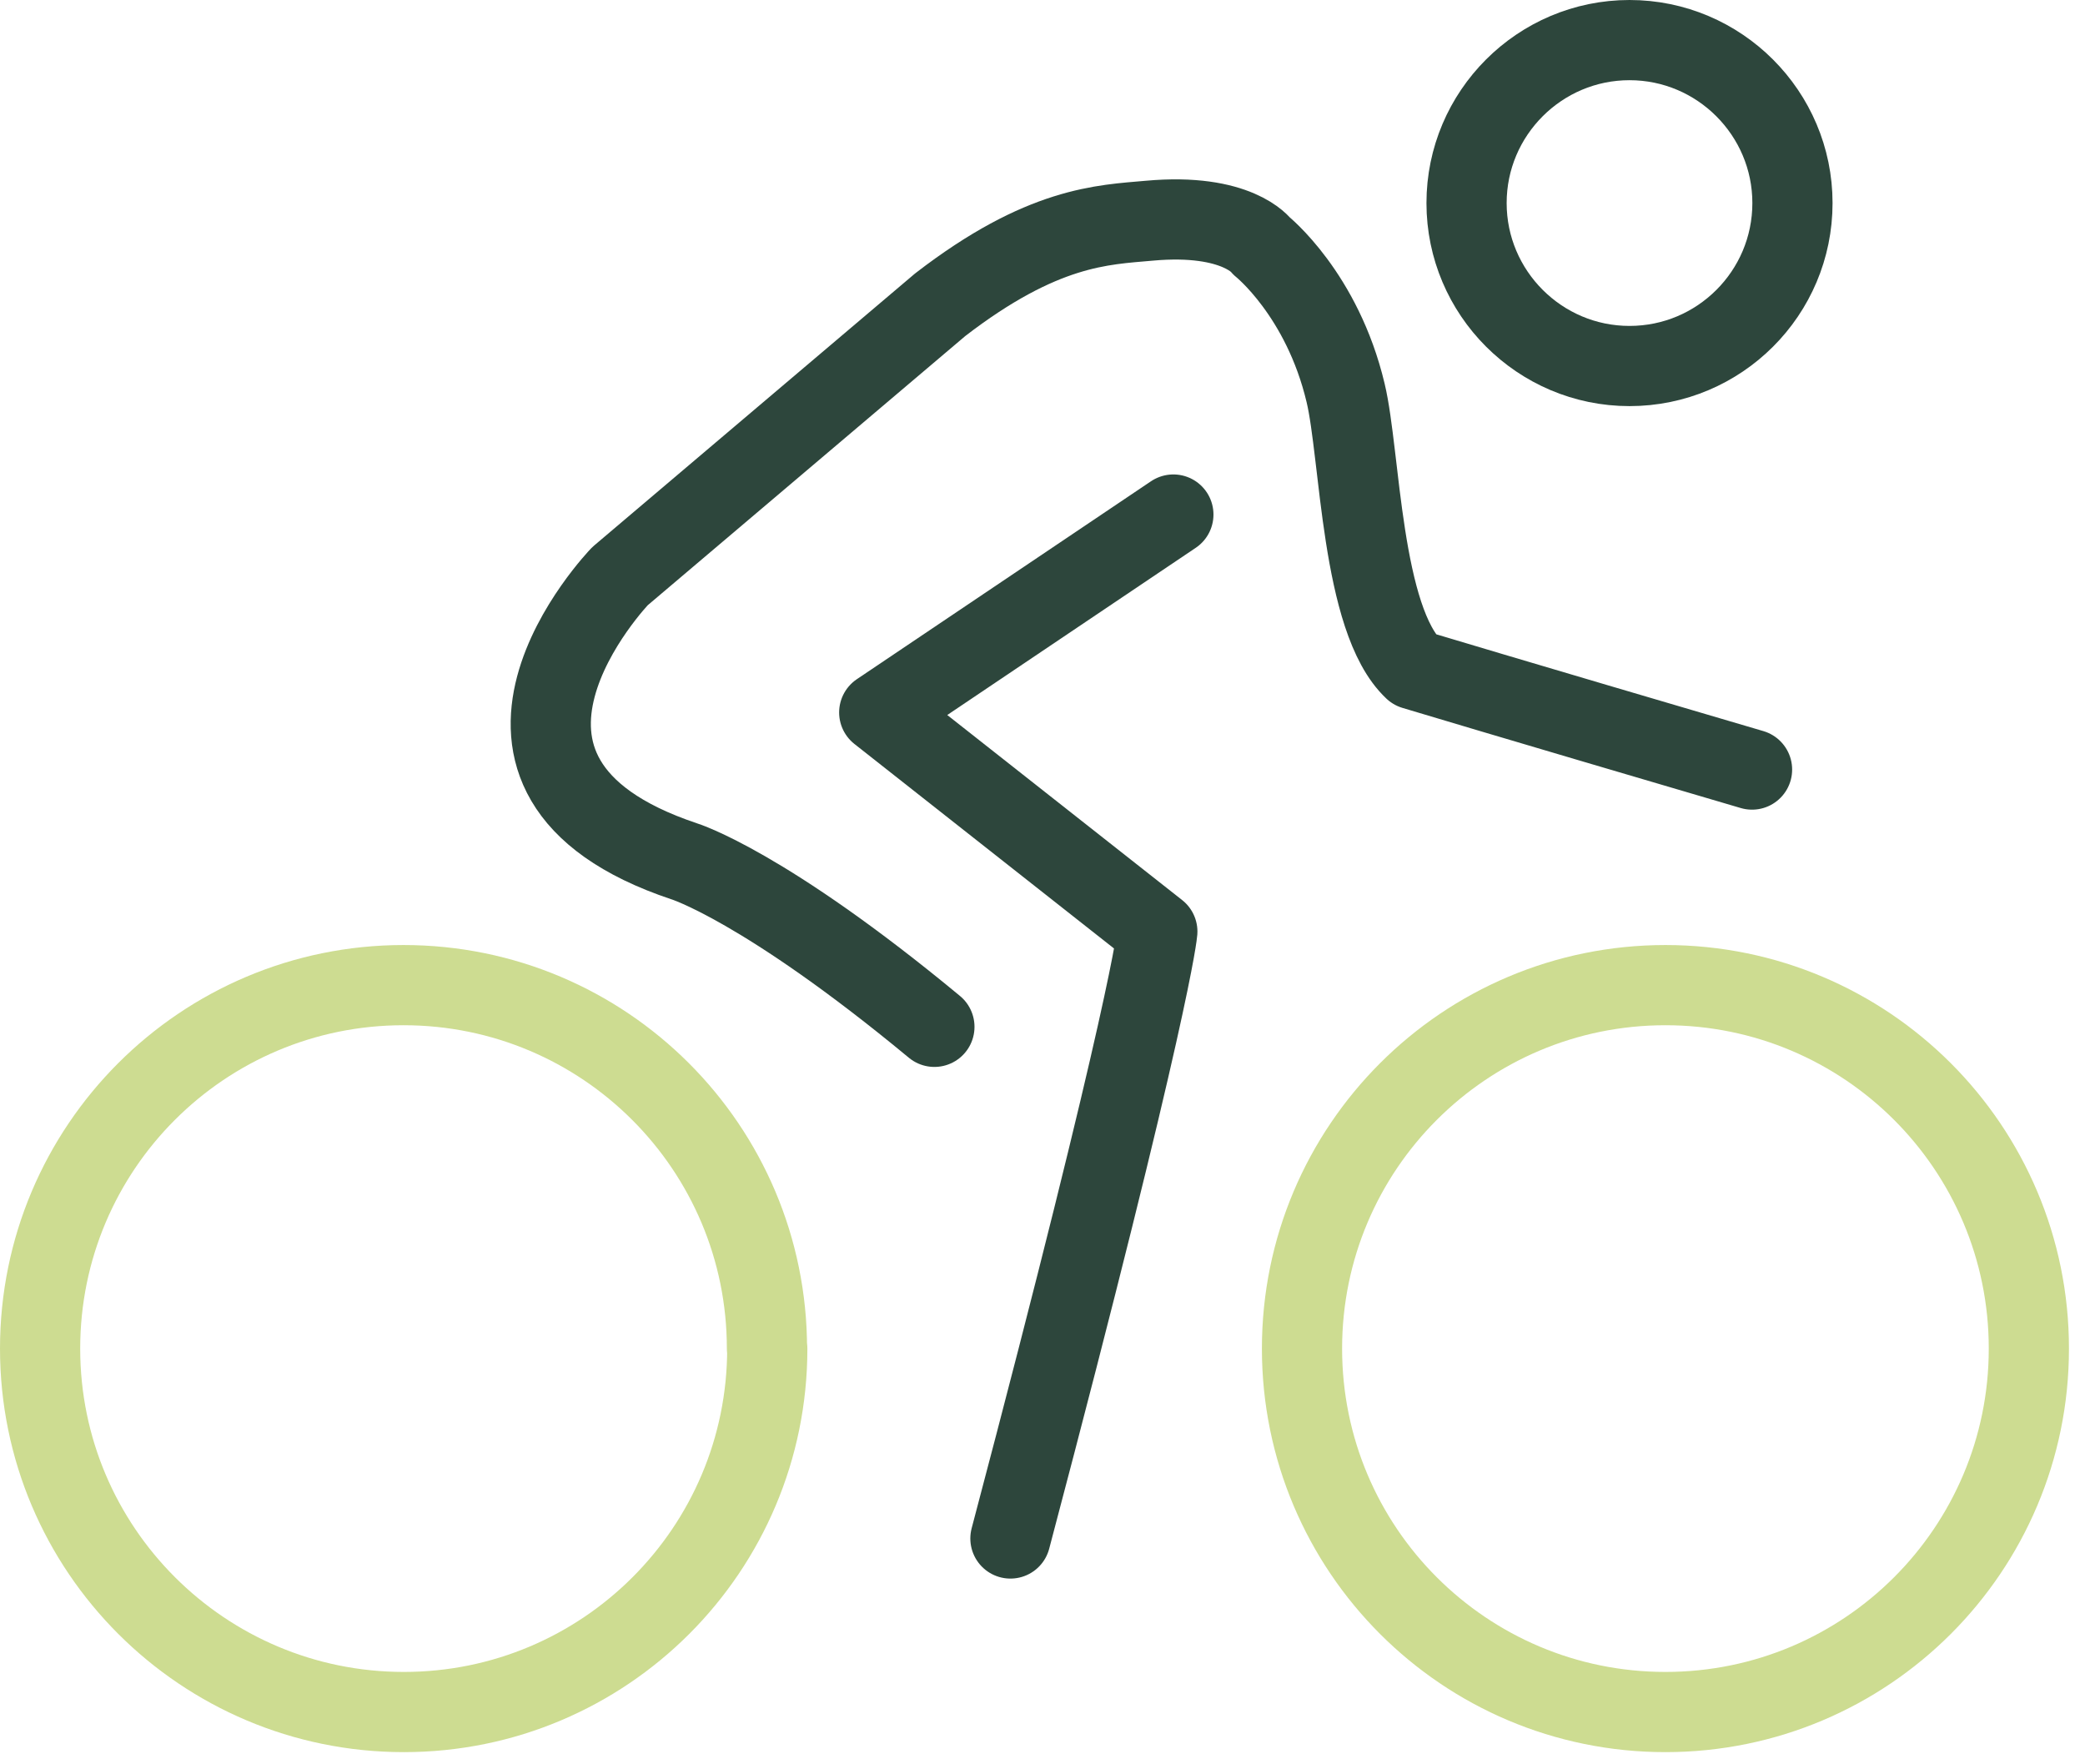
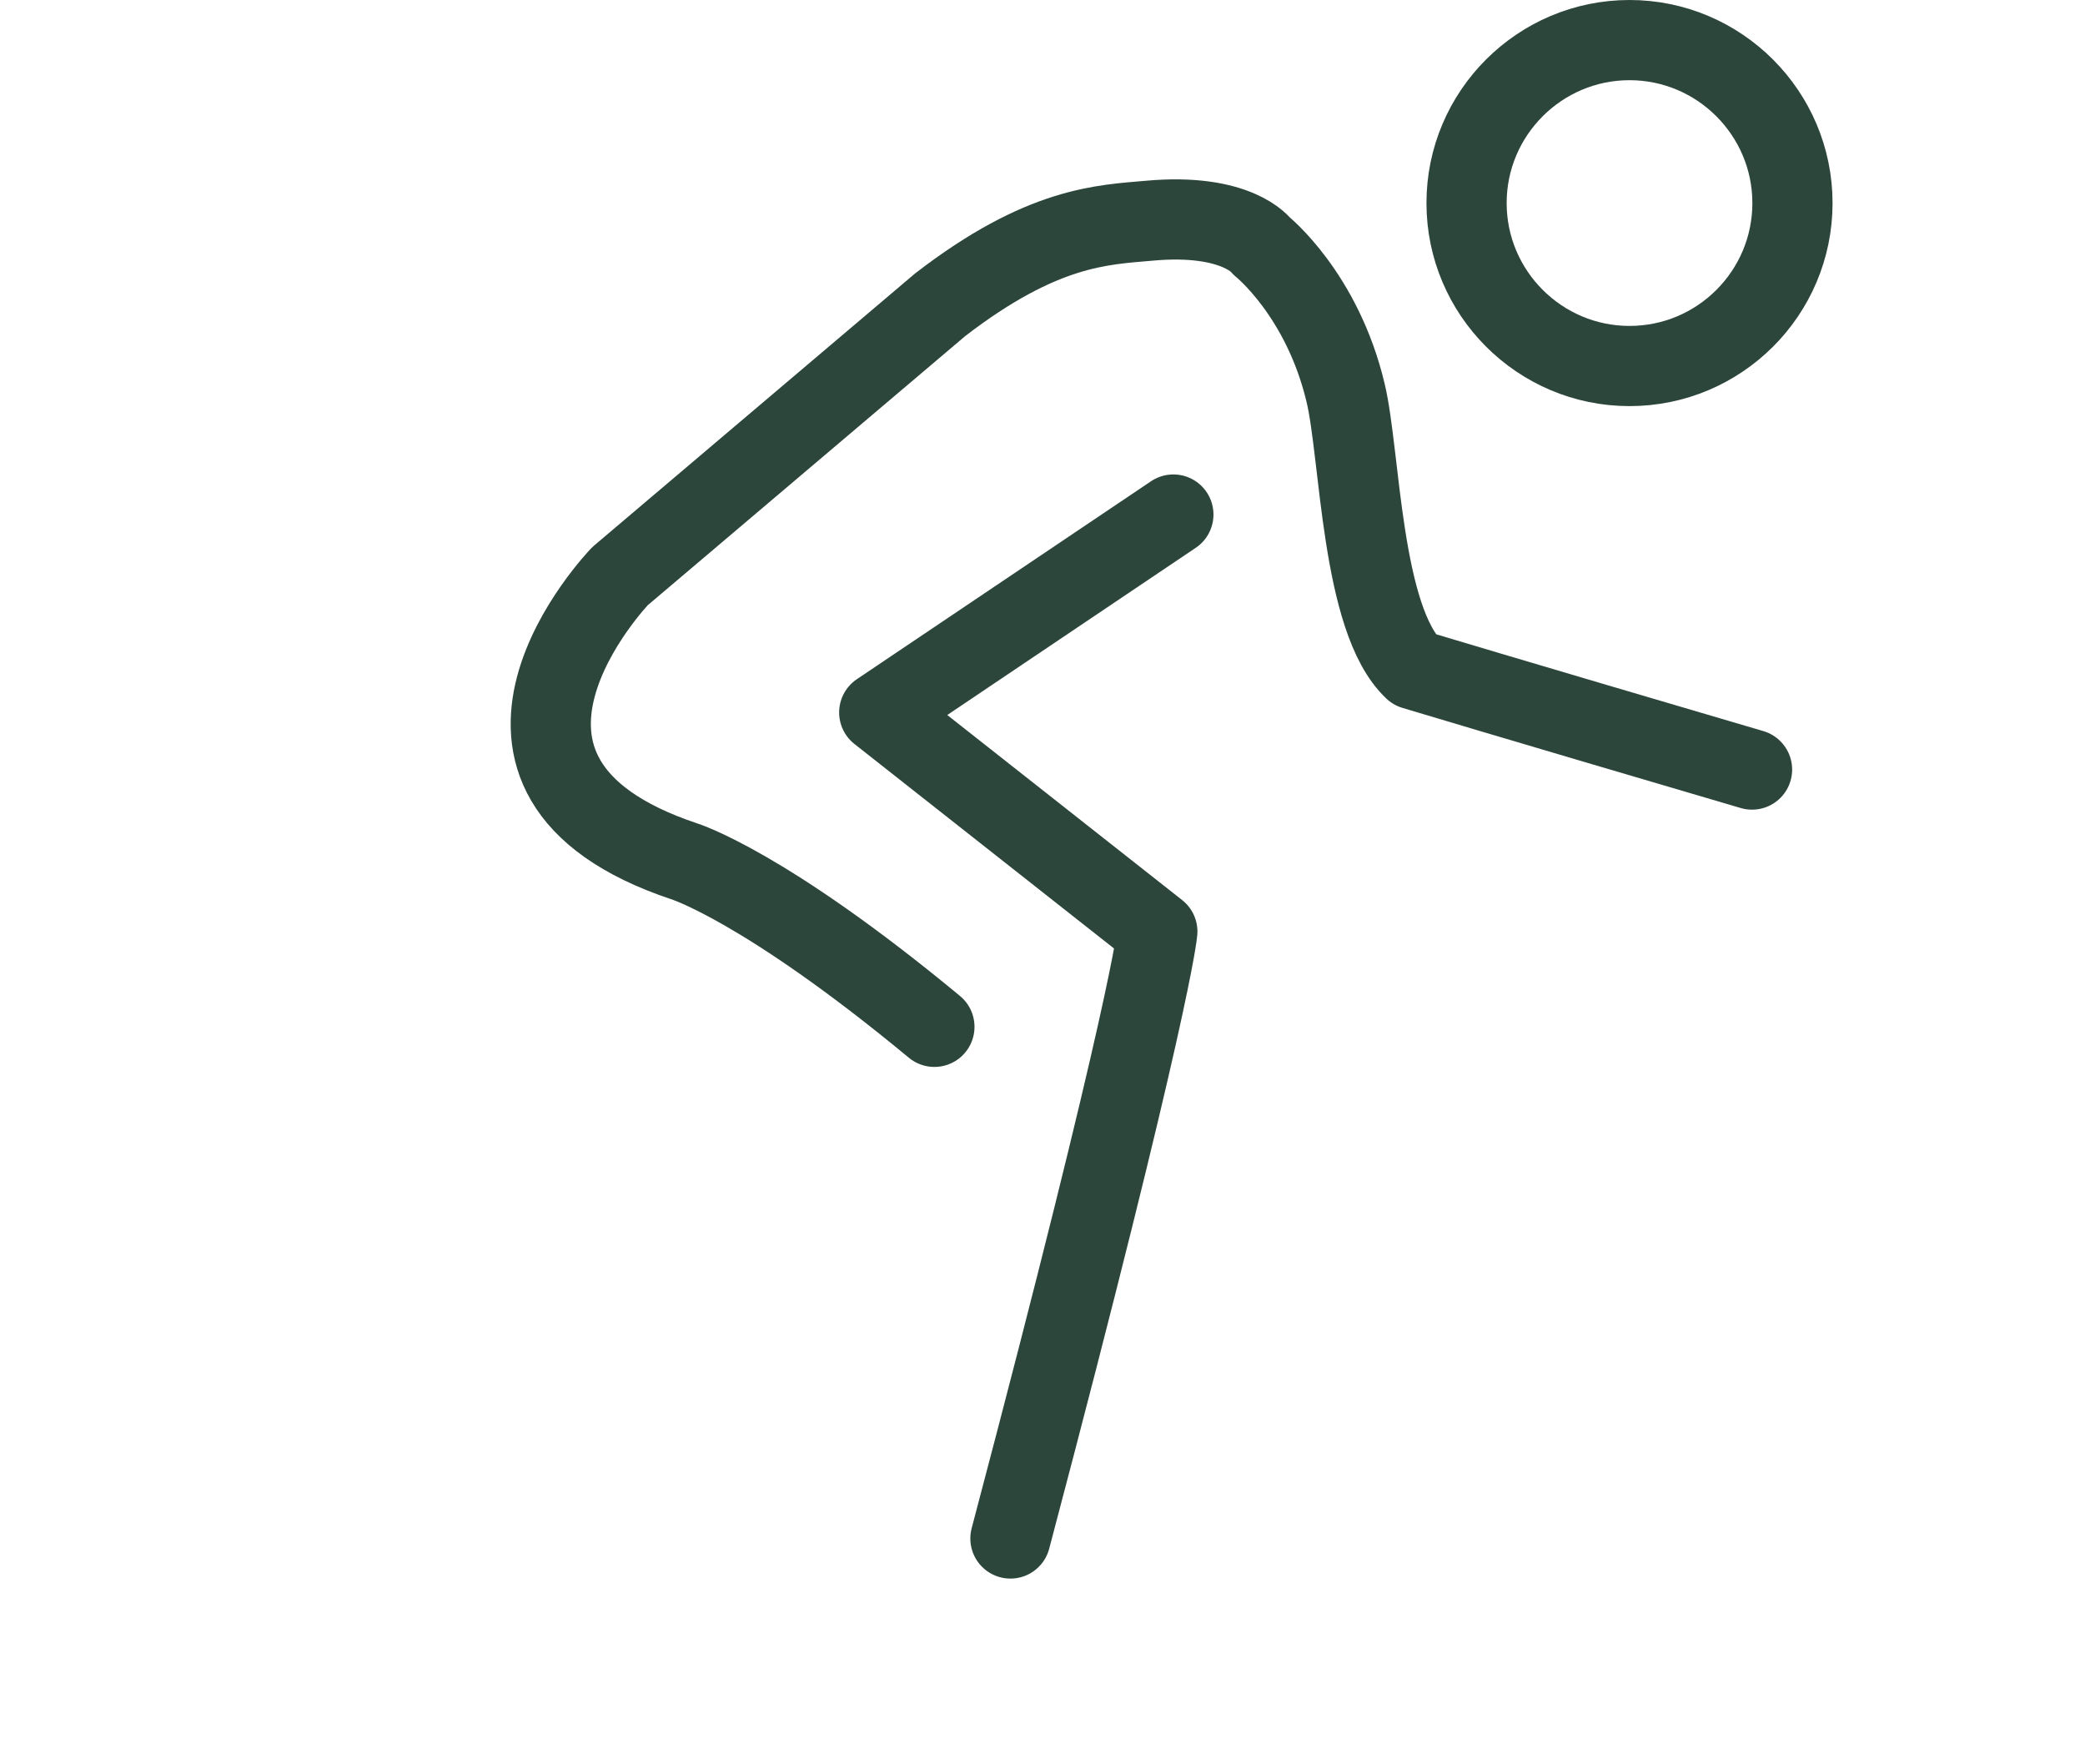
<svg xmlns="http://www.w3.org/2000/svg" width="65" height="55" viewBox="0 0 65 55" fill="none">
  <g clip-path="url(#clip0_215_1225)">
-     <path d="M23.92 42.04C23.92 48.3 18.85 53.37 12.59 53.37C6.33 53.37 1.25 48.3 1.25 42.04C1.25 35.78 6.32 30.71 12.58 30.71C18.84 30.71 23.91 35.78 23.91 42.04H23.92Z" stroke="#CDDC91" stroke-width="2.5" stroke-linecap="round" stroke-linejoin="round" />
-     <path d="M63.25 42.04C63.25 48.3 58.18 53.37 51.92 53.37C45.66 53.37 40.59 48.3 40.59 42.04C40.59 35.78 45.66 30.71 51.92 30.71C58.18 30.71 63.25 35.78 63.25 42.04Z" stroke="#CDDC91" stroke-width="2.5" stroke-linecap="round" stroke-linejoin="round" />
    <path d="M29.13 32.01C23.83 27.62 21.33 26.85 21.33 26.85C13.33 24.18 19.33 17.96 19.33 17.96L29.31 9.5C32.5 7.04 34.38 7.01 35.83 6.88C38.58 6.63 39.33 7.67 39.33 7.67C39.33 7.67 41.22 9.17 41.95 12.25C42.41 14.17 42.43 19.32 44.08 20.87C44.08 20.87 47 21.75 54.62 23.99" stroke="#2D463C" stroke-width="2.5" stroke-linecap="round" stroke-linejoin="round" />
    <path d="M36.58 16.04L27.41 22.21L36.08 29.04C36.08 29.04 35.91 31.29 31.5 47.96" stroke="#2D463C" stroke-width="2.5" stroke-linecap="round" stroke-linejoin="round" />
    <path d="M55.88 6.33C55.88 9.14 53.6 11.41 50.8 11.41C48 11.41 45.72 9.13 45.72 6.33C45.72 3.53 48 1.25 50.8 1.25C53.6 1.25 55.88 3.53 55.88 6.33Z" stroke="#2D463C" stroke-width="2.5" stroke-linecap="round" stroke-linejoin="round" />
  </g>
  <defs>
    <clipPath id="clip0_215_1225">
      <rect width="64.5" height="54.63" fill="white" />
    </clipPath>
  </defs>
</svg>